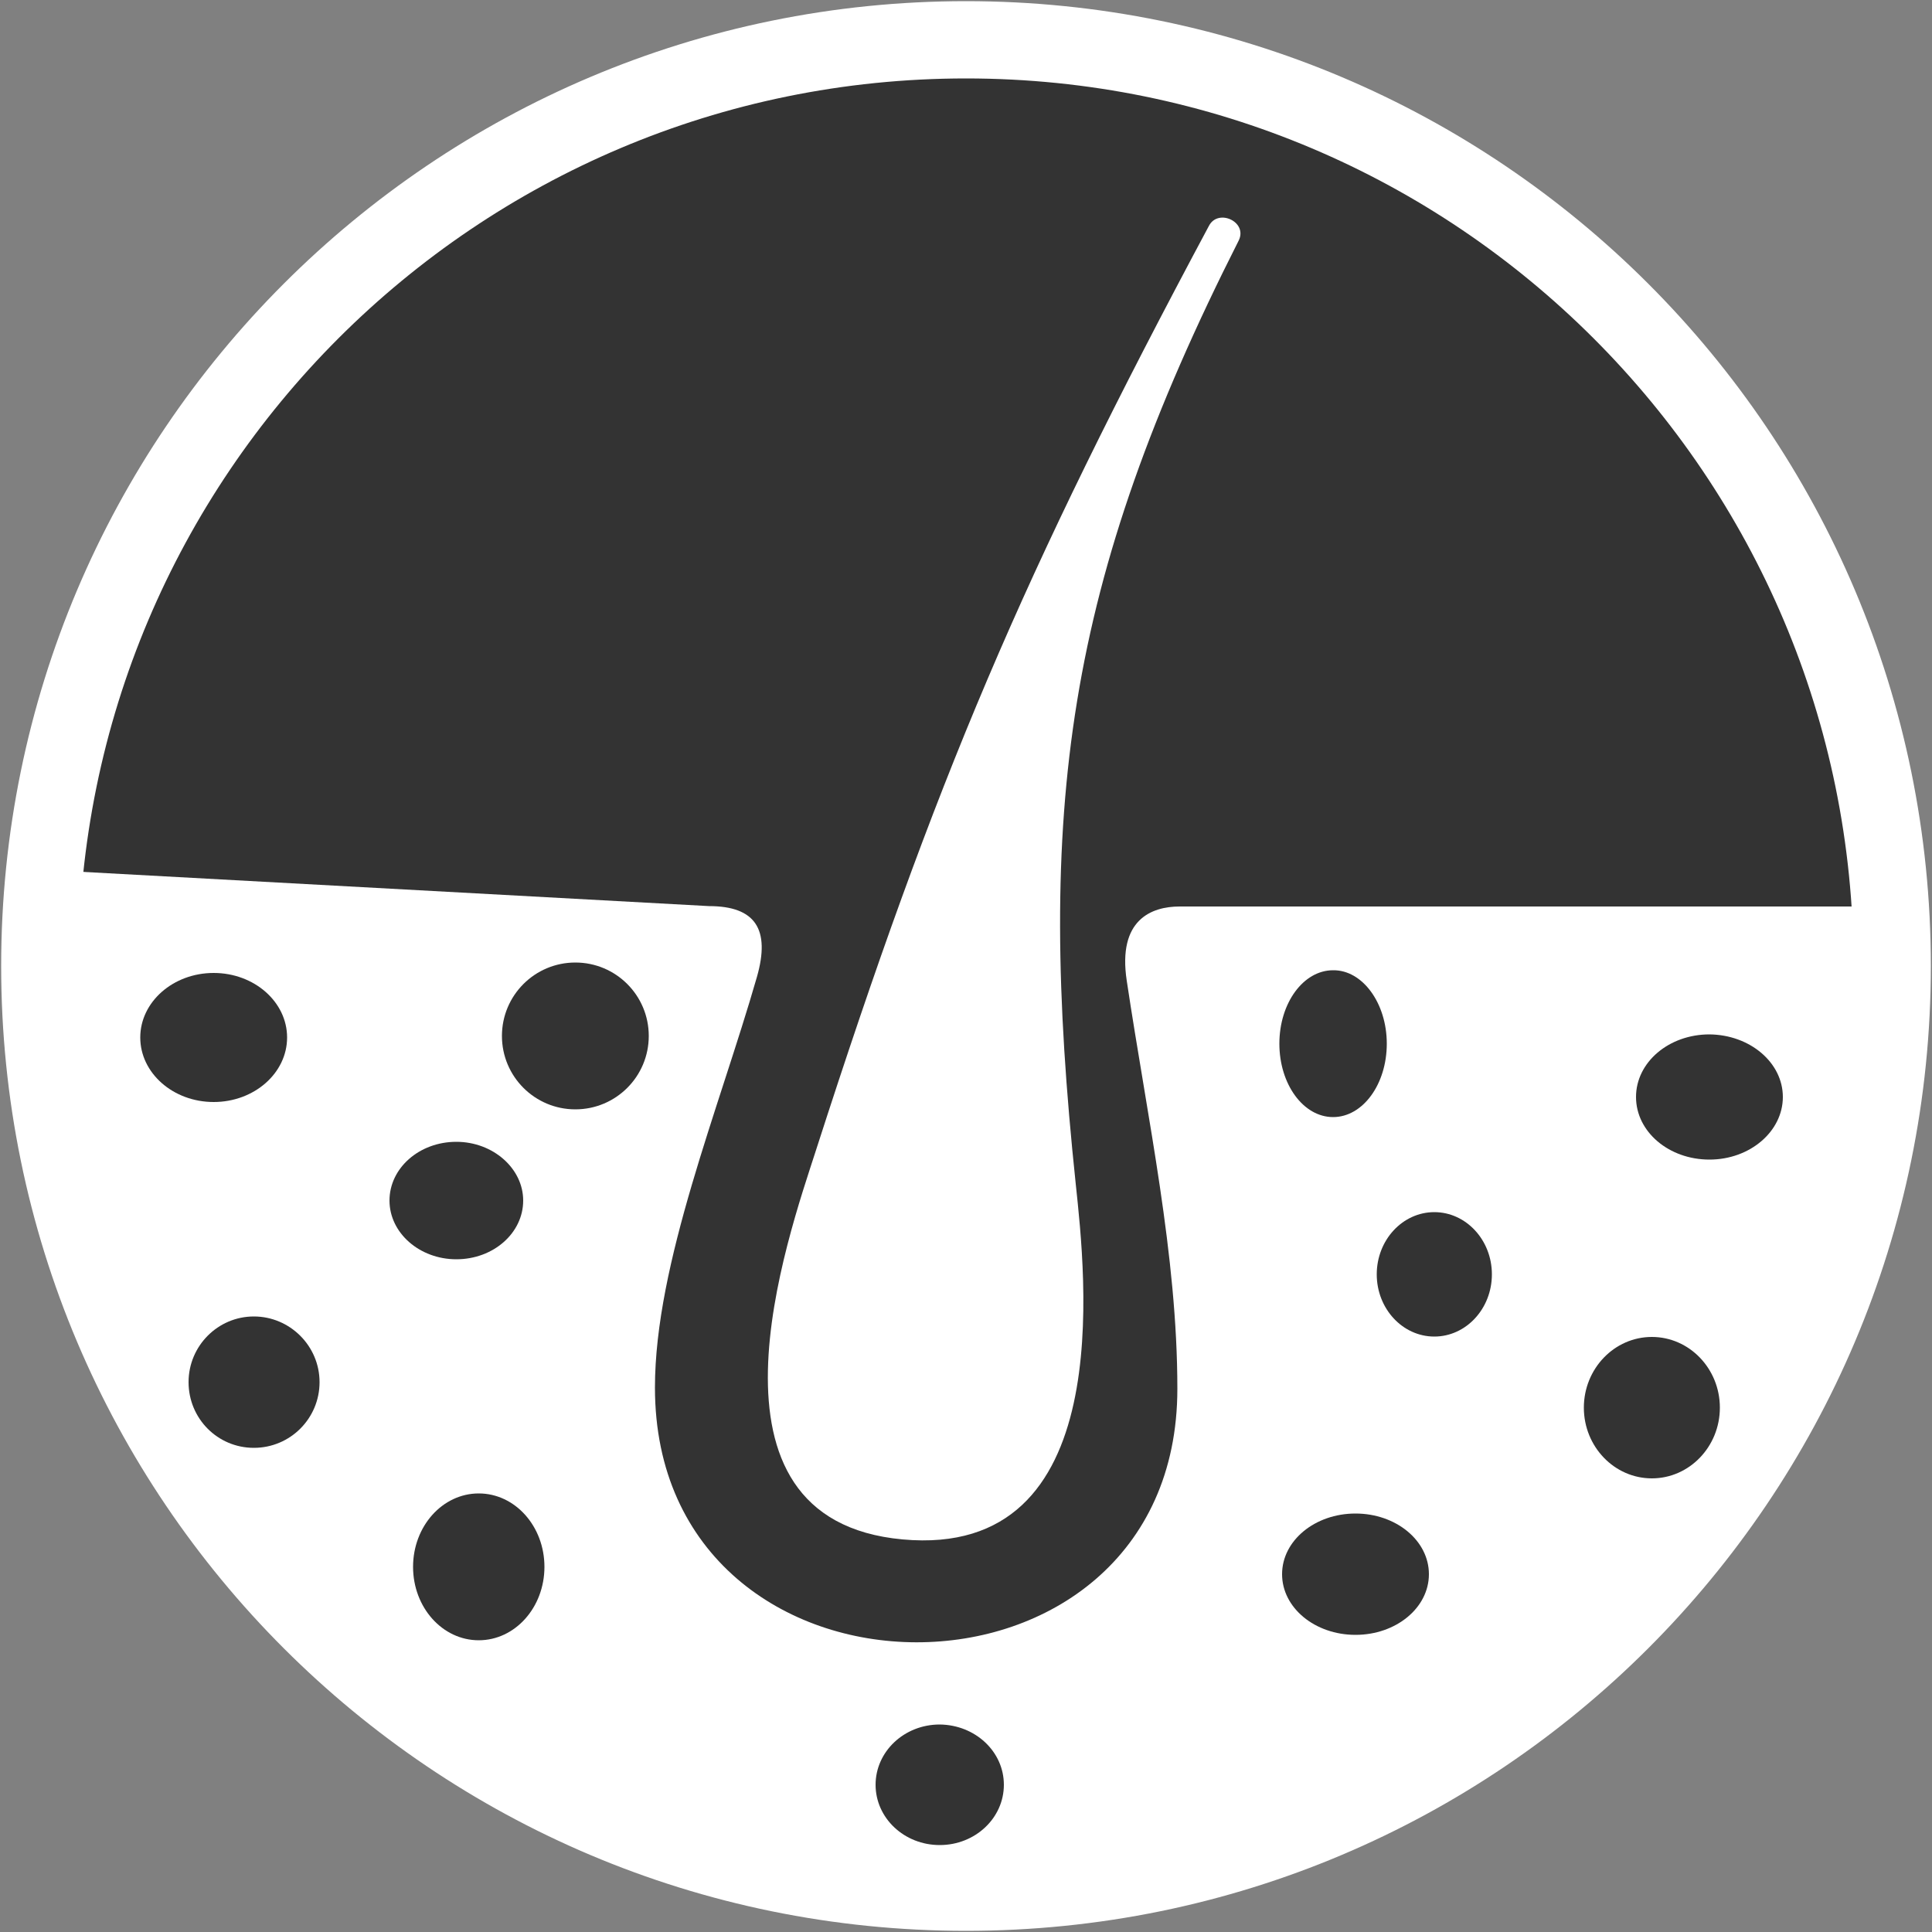
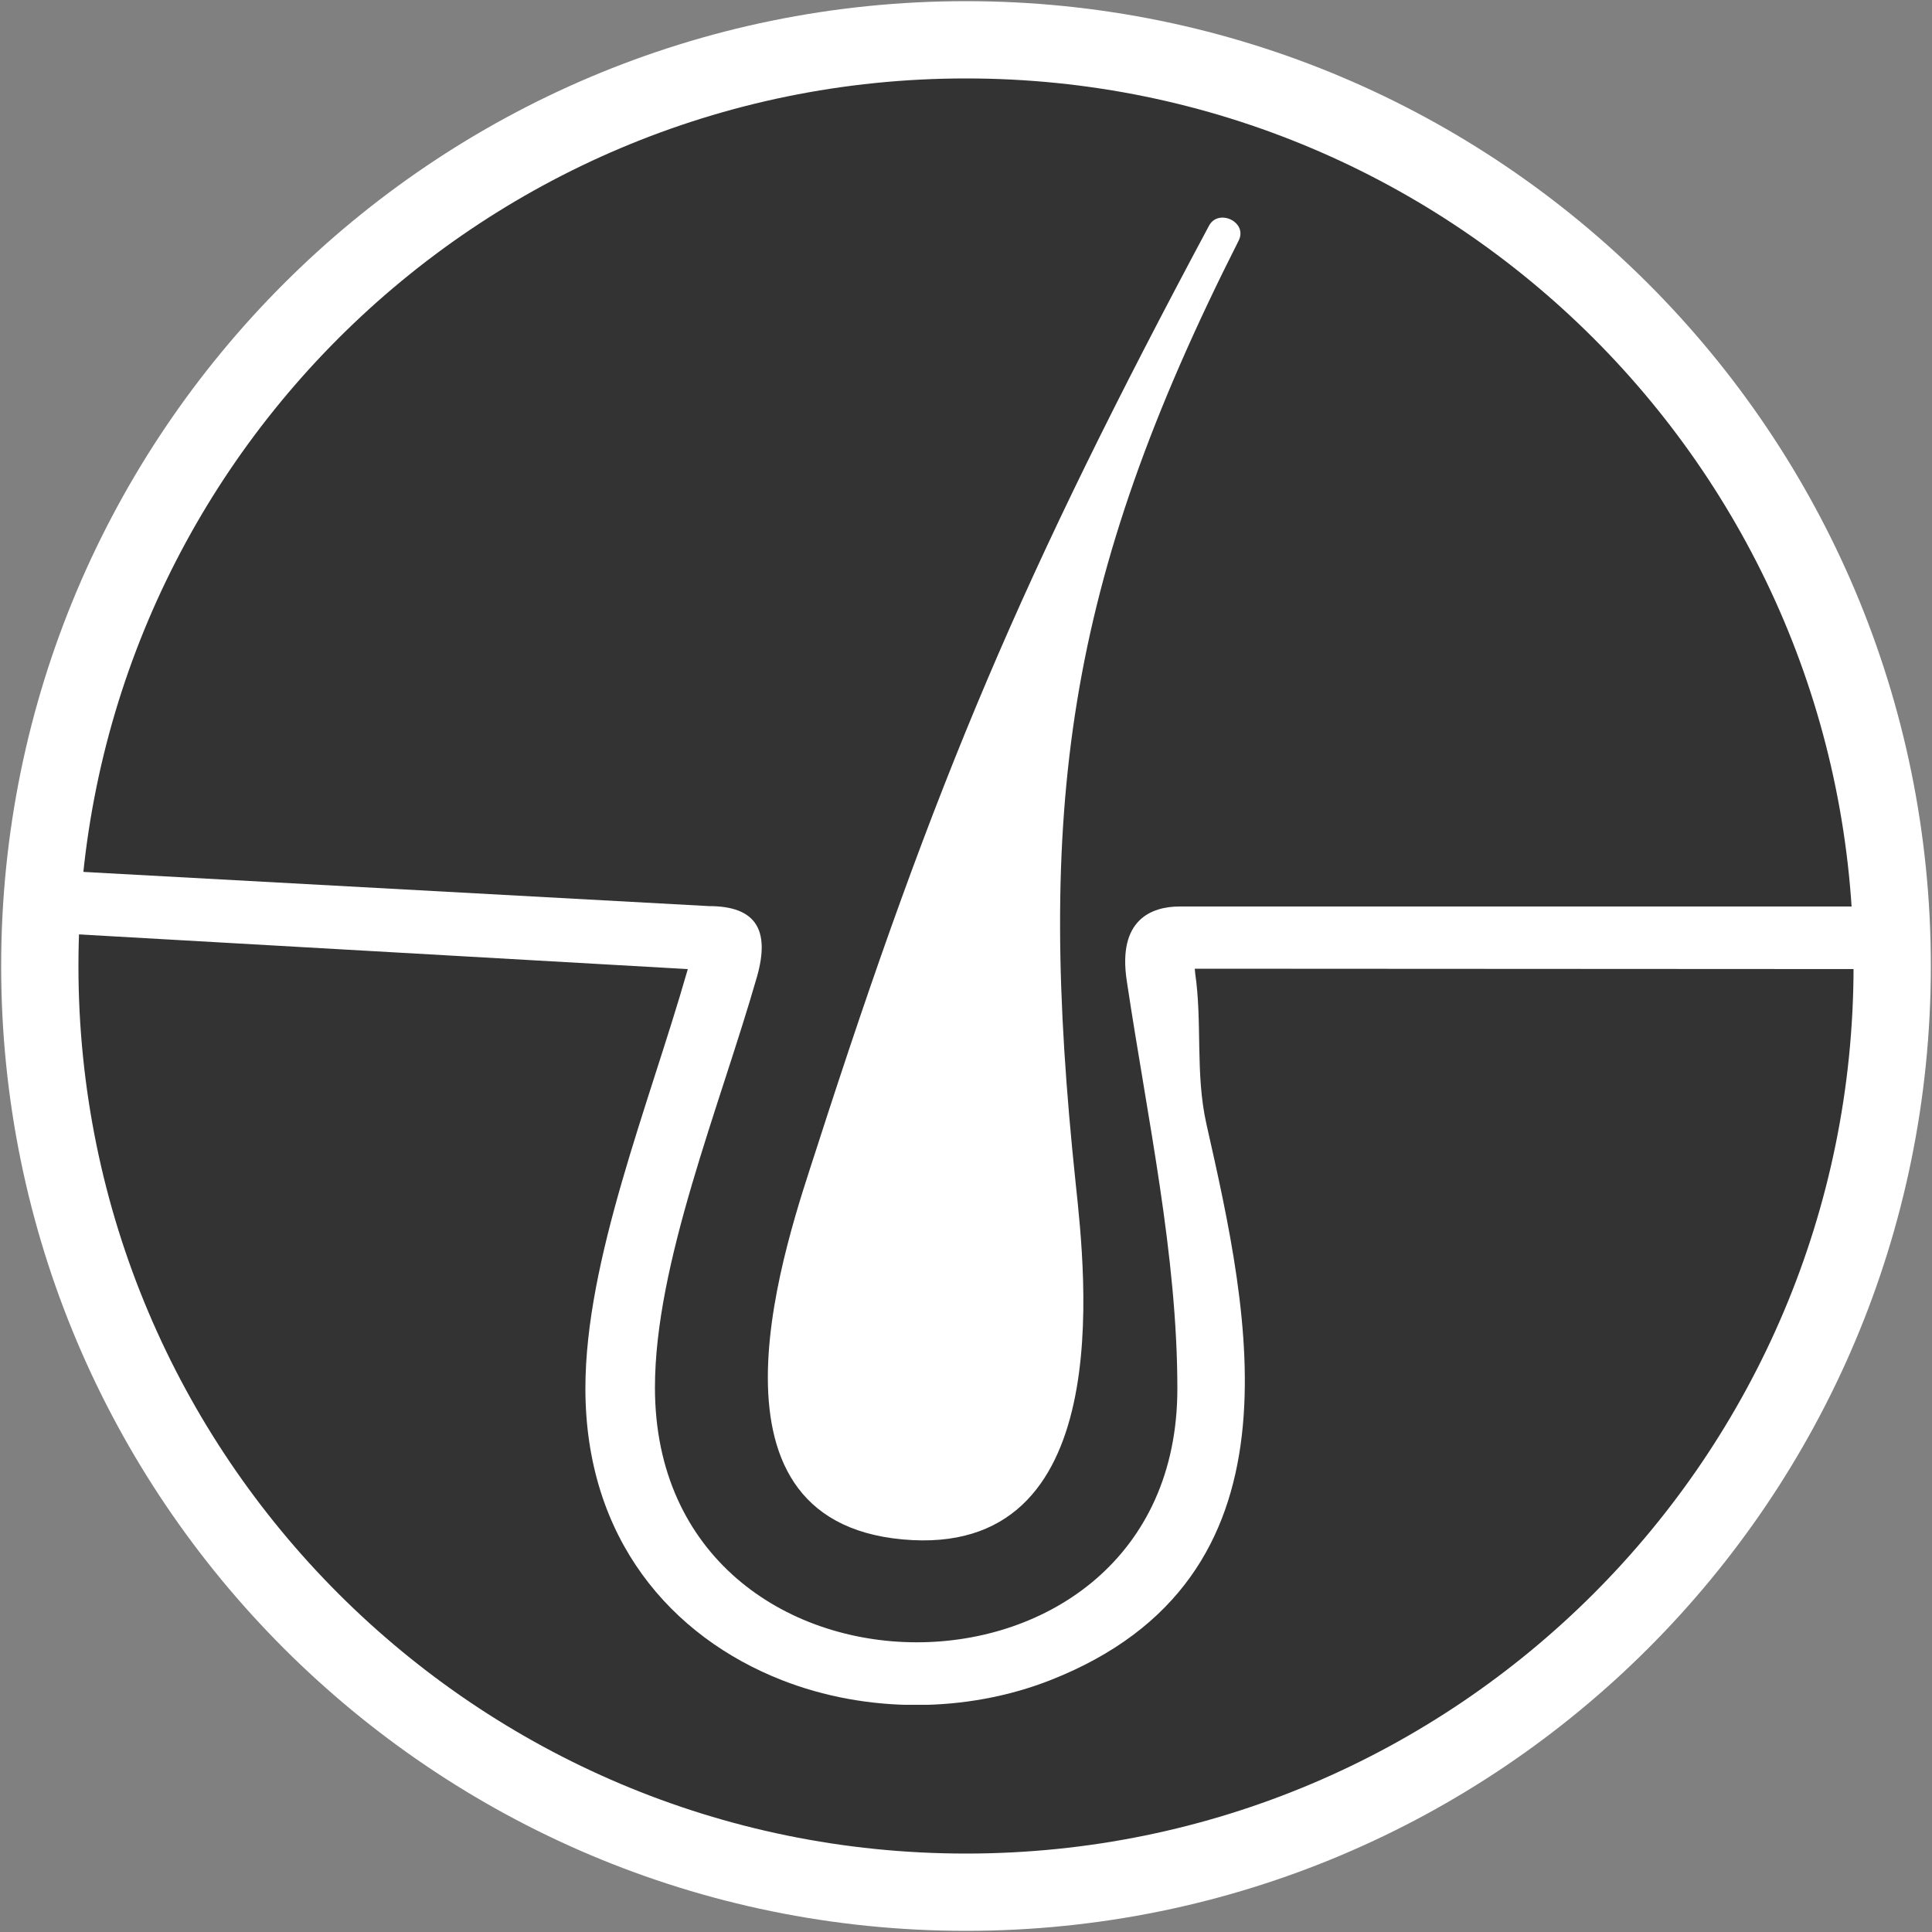
<svg xmlns="http://www.w3.org/2000/svg" xmlns:xlink="http://www.w3.org/1999/xlink" version="1.1" id="Laag_1" x="0px" y="0px" viewBox="0 0 500 500" style="enable-background:new 0 0 500 500;" xml:space="preserve">
  <rect x="0" y="0" width="500" height="500" fill="#808080" stroke="none" />
  <style type="text/css">
	.st0{clip-path:url(#SVGID_2_);fill:#333333;stroke:#FFFFFF;stroke-width:20;stroke-miterlimit:10;}
	.st1{clip-path:url(#SVGID_2_);fill:none;stroke:#FFFFFF;stroke-miterlimit:10;}
	.st2{clip-path:url(#SVGID_4_);fill:#FFFFFF;}
	.st3{clip-path:url(#SVGID_6_);fill:#FFFFFF;}
	.st4{clip-path:url(#SVGID_6_);fill:#333333;}
</style>
  <g>
    <defs>
      <rect id="SVGID_1_" width="500" height="500" />
    </defs>
    <clipPath id="SVGID_2_">
      <use xlink:href="#SVGID_1_" style="overflow:visible;" />
    </clipPath>
    <path class="st0" d="M489.7,250c0,132.4-107.3,239.7-239.7,239.7S10.3,382.4,10.3,250S117.6,10.3,250,10.3S489.7,117.6,489.7,250" />
    <path class="st1" d="M489.7,250c0,132.4-107.3,239.7-239.7,239.7S10.3,382.4,10.3,250S117.6,10.3,250,10.3S489.7,117.6,489.7,250z" />
  </g>
  <g>
    <defs>
      <rect id="SVGID_3_" x="6" y="56.3" width="487.5" height="384.9" />
    </defs>
    <clipPath id="SVGID_4_">
      <use xlink:href="#SVGID_3_" style="overflow:visible;" />
    </clipPath>
    <path class="st2" d="M312.9,58.4c-48.2,90.1-70.8,143.2-101.7,239.2c-7.3,22.7-33.4,95.7,22.4,100.8s47.3-68.3,44.8-92   c-10.2-96.9-2.9-155.1,42.2-244.2C322.9,57.4,315.3,53.9,312.9,58.4" />
    <path class="st2" d="M309.2,250.7c0,0.3,0.1,0.7,0.1,1v0.1c1.9,12.9,0,26,2.9,39c11.2,49.7,26.7,117.6-40.3,144   c-21.9,8.6-47.7,8.6-69.6,0c-28.5-11.2-50.8-36.5-50.8-75.5c0-33.2,16.4-73.3,26.3-107.8l0.2-0.7L6,241v-16.2l177.5,9.7   c12,0,15.9,6,12.4,18.3c-9.8,34.1-26.4,74.2-26.4,106.3c0,87.7,135.2,88,135.2,0.3c0-34.6-7.7-69.6-13.1-105.6   c-2.4-15.8,6.4-19.2,13.7-19.2h191.4v16.2L309.2,250.7z" />
  </g>
  <g>
    <defs>
-       <rect id="SVGID_5_" width="500" height="500" />
-     </defs>
+       </defs>
    <clipPath id="SVGID_6_">
      <use xlink:href="#SVGID_5_" style="overflow:visible;" />
    </clipPath>
    <path class="st3" d="M5.7,234.1l180.5,5.1l-31.2,116l18.8,50.7l45.7,30.5l38.4-2.9l49.3-43.5l-4.4-143.5l191.4-2.9l-18.9,89.2   c0,0-35.5,91.3-100,126.1c-44.9,31.2-138.5,30.5-138.5,30.5s-107.3-10.2-147.9-60.2c-31.6-39-65.2-100-65.2-100L5.7,234.1z" />
    <path class="st4" d="M135.4,310.7c0,8.4-7.7,15.2-17.3,15.2c-9.5,0-17.3-6.8-17.3-15.2s7.7-15.2,17.3-15.2   C127.6,295.5,135.4,302.4,135.4,310.7" />
    <path class="st4" d="M82.7,357.7c0,9.4-7.6,17-17,17s-16.9-7.6-16.9-17s7.6-17,16.9-17S82.7,348.3,82.7,357.7" />
    <path class="st4" d="M445.1,364.3c0,10.1-7.9,18.3-17.6,18.3c-9.7,0-17.6-8.2-17.6-18.3c0-10.1,7.9-18.3,17.6-18.3   C437.2,346,445.1,354.2,445.1,364.3" />
    <path class="st4" d="M74.3,268.5c0,9.2-8.5,16.7-19,16.7c-10.5,0-19-7.5-19-16.7c0-9.2,8.5-16.7,19-16.7   C65.8,251.8,74.3,259.3,74.3,268.5" />
    <path class="st4" d="M167.9,268.1c0,10.5-8.5,19-19,19c-10.5,0-19-8.5-19-19s8.5-19,19-19C159.4,249.1,167.9,257.6,167.9,268.1" />
-     <path class="st4" d="M140.9,405.5c0,10.5-7.6,19-17,19s-17-8.5-17-19s7.6-19,17-19S140.9,395,140.9,405.5" />
+     <path class="st4" d="M140.9,405.5c0,10.5-7.6,19-17,19s-17-8.5-17-19s7.6-19,17-19" />
    <path class="st4" d="M358.9,270.1c0,10.5-6.2,19-13.9,19c-7.7,0-13.9-8.5-13.9-19c0-10.5,6.2-19,13.9-19   C352.6,251,358.9,259.6,358.9,270.1" />
-     <path class="st4" d="M461.4,283.9c0,8.9-8.5,16.2-19,16.2c-10.5,0-19-7.2-19-16.2s8.5-16.2,19-16.2   C452.9,267.8,461.4,275,461.4,283.9" />
    <path class="st4" d="M386.1,329.8c0,8.9-6.7,16.1-14.9,16.1c-8.2,0-14.9-7.2-14.9-16.1c0-8.9,6.7-16.1,14.9-16.1   C379.4,313.7,386.1,320.9,386.1,329.8" />
    <path class="st4" d="M369.8,407.4c0,8.7-8.5,15.7-19,15.7c-10.5,0-19-7-19-15.7s8.5-15.7,19-15.7   C361.3,391.7,369.8,398.7,369.8,407.4" />
    <path class="st4" d="M259.8,461.9c0,8.6-7.4,15.6-16.6,15.6c-9.2,0-16.6-7-16.6-15.6s7.4-15.6,16.6-15.6   C252.4,446.4,259.8,453.3,259.8,461.9" />
  </g>
</svg>